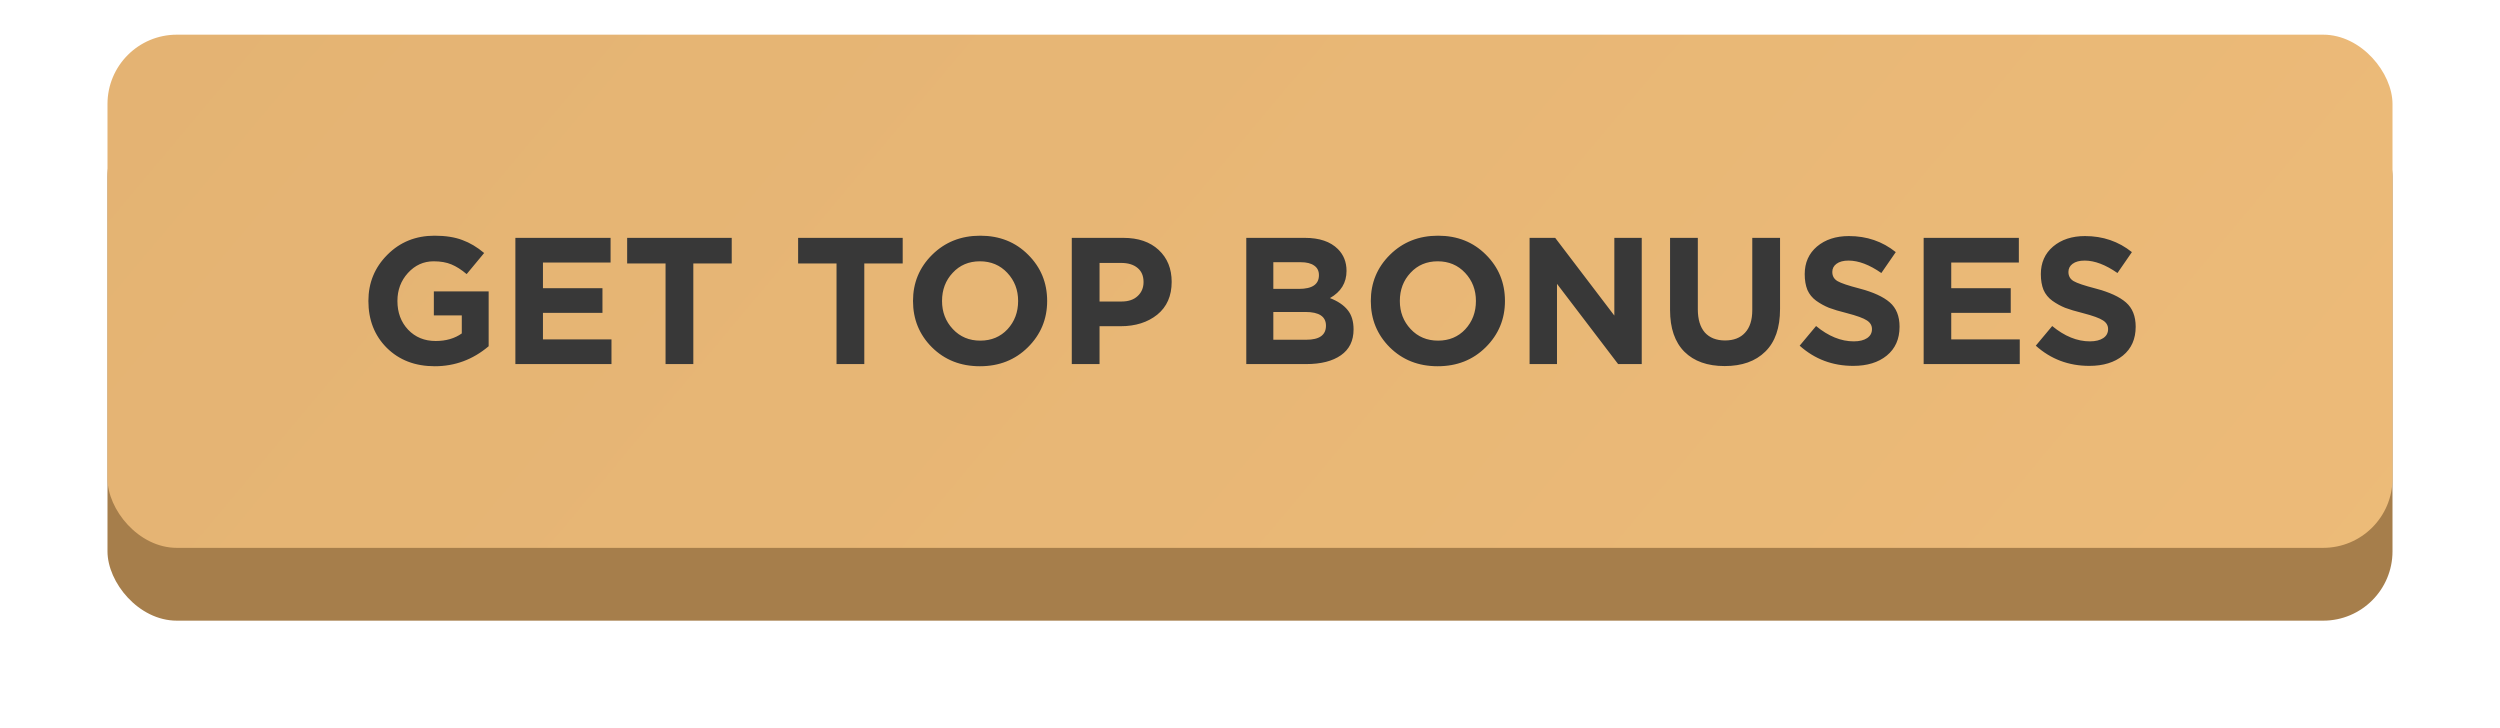
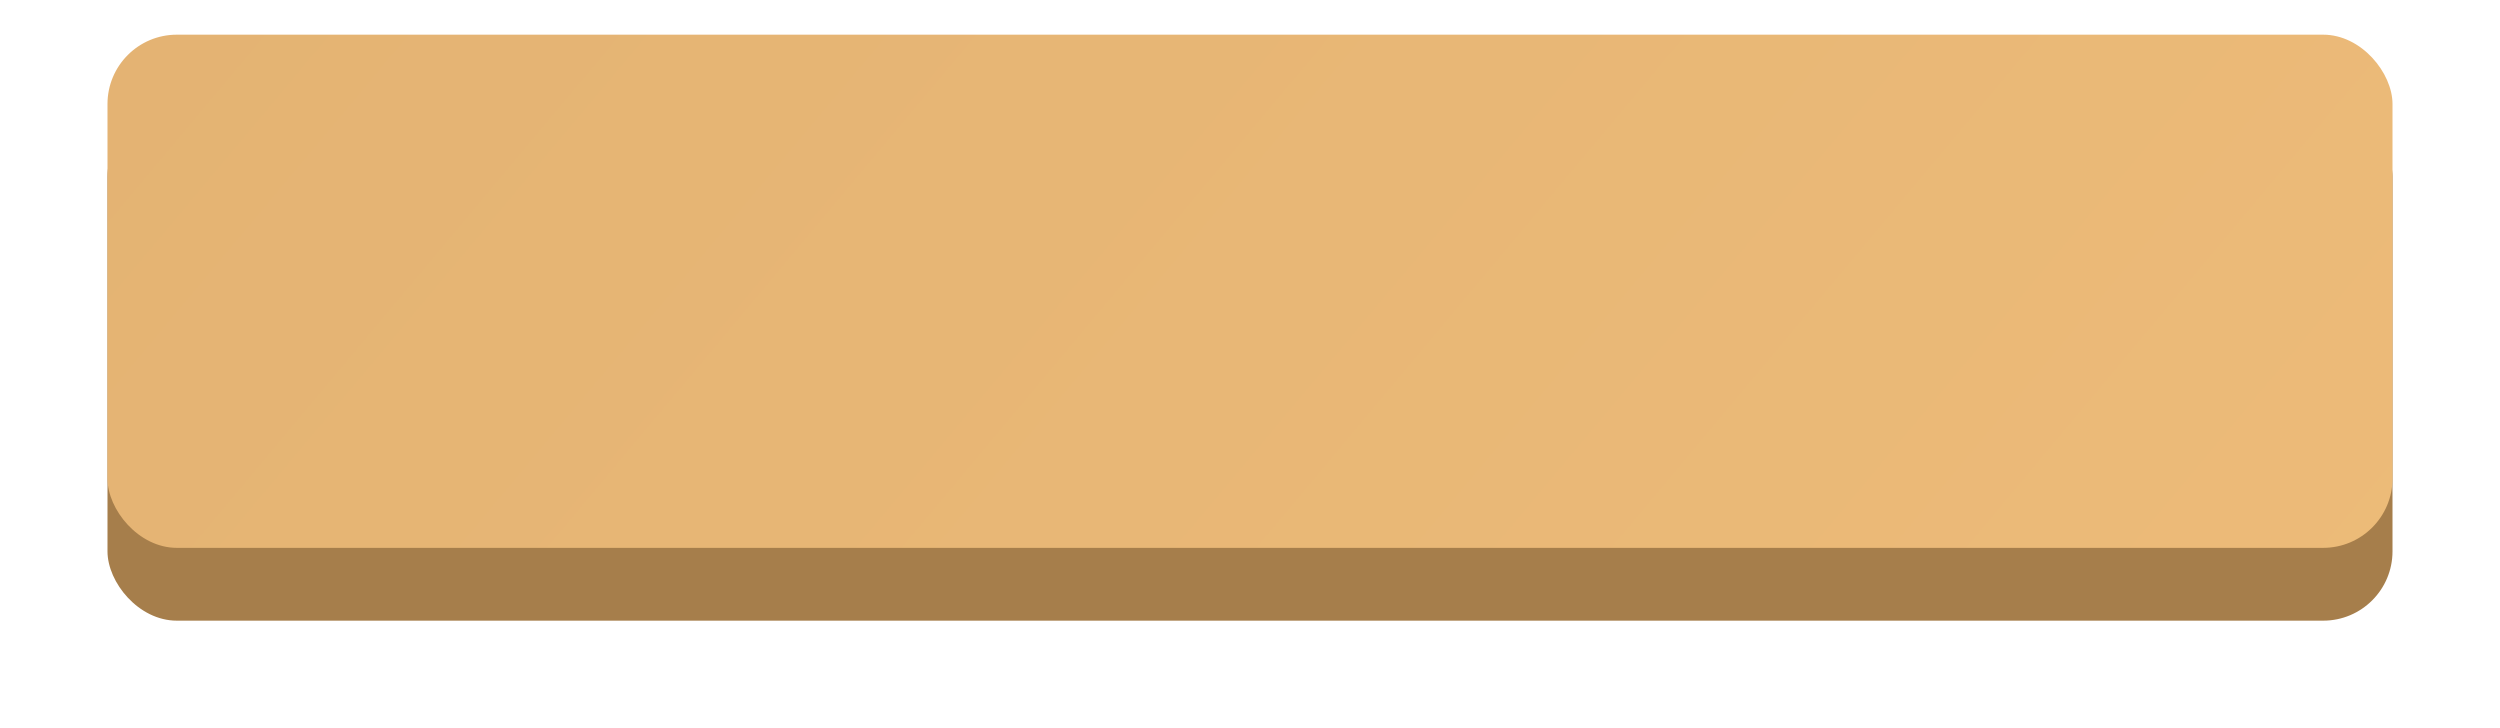
<svg xmlns="http://www.w3.org/2000/svg" width="721" height="210" viewBox="0 0 721 210" fill="none">
  <g filter="url(#filter0_d_74_5)">
    <rect x="31" y="21" width="659" height="148" rx="20" fill="#A67E4B" />
  </g>
  <rect x="31" y="10" width="659" height="148" rx="20" fill="url(#paint0_linear_74_5)" />
-   <path d="M125.38 105.624C119.73 105.624 115.119 103.856 111.548 100.32C108.012 96.784 106.244 92.277 106.244 86.8C106.244 81.565 108.064 77.128 111.704 73.488C115.344 69.813 119.886 67.976 125.328 67.976C128.483 67.976 131.152 68.392 133.336 69.224C135.52 70.021 137.618 71.269 139.628 72.968L134.584 79.052C133.059 77.769 131.586 76.833 130.164 76.244C128.743 75.655 127.044 75.36 125.068 75.36C122.156 75.36 119.678 76.487 117.632 78.74C115.622 80.959 114.616 83.645 114.616 86.8C114.616 90.128 115.639 92.884 117.684 95.068C119.764 97.252 122.416 98.344 125.64 98.344C128.622 98.344 131.135 97.616 133.18 96.16V90.96H125.12V84.044H140.928V99.852C136.387 103.7 131.204 105.624 125.38 105.624ZM148.634 105V68.6H176.09V75.724H156.59V83.108H173.75V90.232H156.59V97.876H176.35V105H148.634ZM191.946 105V75.984H180.87V68.6H211.03V75.984H199.954V105H191.946ZM241.254 105V75.984H230.178V68.6H260.338V75.984H249.262V105H241.254ZM296.435 100.164C292.76 103.804 288.149 105.624 282.603 105.624C277.056 105.624 272.445 103.804 268.771 100.164C265.131 96.524 263.311 92.069 263.311 86.8C263.311 81.565 265.148 77.128 268.823 73.488C272.532 69.813 277.16 67.976 282.707 67.976C288.253 67.976 292.847 69.796 296.487 73.436C300.161 77.076 301.999 81.531 301.999 86.8C301.999 92.035 300.144 96.489 296.435 100.164ZM274.803 94.912C276.883 97.131 279.517 98.24 282.707 98.24C285.896 98.24 288.513 97.148 290.559 94.964C292.604 92.745 293.627 90.024 293.627 86.8C293.627 83.611 292.587 80.907 290.507 78.688C288.427 76.469 285.792 75.36 282.603 75.36C279.413 75.36 276.796 76.469 274.751 78.688C272.705 80.872 271.683 83.576 271.683 86.8C271.683 89.989 272.723 92.693 274.803 94.912ZM309.102 105V68.6H323.974C328.273 68.6 331.67 69.761 334.166 72.084C336.662 74.407 337.91 77.475 337.91 81.288C337.91 85.344 336.524 88.499 333.75 90.752C330.977 92.971 327.458 94.08 323.194 94.08H317.11V105H309.102ZM317.11 86.956H323.454C325.43 86.956 326.973 86.436 328.082 85.396C329.226 84.356 329.798 83.004 329.798 81.34C329.798 79.572 329.226 78.22 328.082 77.284C326.938 76.313 325.344 75.828 323.298 75.828H317.11V86.956ZM359.427 105V68.6H376.327C380.521 68.6 383.693 69.675 385.843 71.824C387.507 73.488 388.339 75.585 388.339 78.116C388.339 81.548 386.744 84.165 383.555 85.968C385.808 86.835 387.507 87.979 388.651 89.4C389.795 90.787 390.367 92.659 390.367 95.016C390.367 98.275 389.153 100.753 386.727 102.452C384.3 104.151 380.972 105 376.743 105H359.427ZM367.227 83.316H374.611C378.459 83.316 380.383 81.999 380.383 79.364C380.383 78.151 379.932 77.232 379.031 76.608C378.129 75.949 376.829 75.62 375.131 75.62H367.227V83.316ZM367.227 97.98H376.743C380.521 97.98 382.411 96.628 382.411 93.924C382.411 91.289 380.435 89.972 376.483 89.972H367.227V97.98ZM428.466 100.164C424.791 103.804 420.181 105.624 414.634 105.624C409.087 105.624 404.477 103.804 400.802 100.164C397.162 96.524 395.342 92.069 395.342 86.8C395.342 81.565 397.179 77.128 400.854 73.488C404.563 69.813 409.191 67.976 414.738 67.976C420.285 67.976 424.878 69.796 428.518 73.436C432.193 77.076 434.03 81.531 434.03 86.8C434.03 92.035 432.175 96.489 428.466 100.164ZM406.834 94.912C408.914 97.131 411.549 98.24 414.738 98.24C417.927 98.24 420.545 97.148 422.59 94.964C424.635 92.745 425.658 90.024 425.658 86.8C425.658 83.611 424.618 80.907 422.538 78.688C420.458 76.469 417.823 75.36 414.634 75.36C411.445 75.36 408.827 76.469 406.782 78.688C404.737 80.872 403.714 83.576 403.714 86.8C403.714 89.989 404.754 92.693 406.834 94.912ZM441.134 105V68.6H448.518L465.574 91.012V68.6H473.478V105H466.666L449.038 81.86V105H441.134ZM497.4 105.572C492.442 105.572 488.577 104.203 485.804 101.464C483.03 98.691 481.644 94.669 481.644 89.4V68.6H489.652V89.192C489.652 92.104 490.328 94.34 491.68 95.9C493.066 97.425 495.008 98.188 497.504 98.188C500 98.188 501.924 97.443 503.276 95.952C504.662 94.461 505.356 92.295 505.356 89.452V68.6H513.364V89.14C513.364 94.548 511.942 98.639 509.1 101.412C506.292 104.185 502.392 105.572 497.4 105.572ZM534.468 105.52C528.506 105.52 523.358 103.579 519.024 99.696L523.756 94.028C527.327 96.975 530.95 98.448 534.624 98.448C536.254 98.448 537.536 98.136 538.472 97.512C539.408 96.888 539.876 96.021 539.876 94.912C539.876 93.872 539.391 93.04 538.42 92.416C537.45 91.757 535.491 91.047 532.544 90.284C530.464 89.764 528.783 89.261 527.5 88.776C526.218 88.256 524.987 87.58 523.808 86.748C522.664 85.916 521.815 84.876 521.26 83.628C520.74 82.345 520.48 80.82 520.48 79.052C520.48 75.759 521.659 73.107 524.016 71.096C526.408 69.085 529.476 68.08 533.22 68.08C538.386 68.08 542.892 69.623 546.74 72.708L542.58 78.74C539.148 76.348 535.994 75.152 533.116 75.152C531.626 75.152 530.464 75.464 529.632 76.088C528.835 76.677 528.436 77.457 528.436 78.428C528.436 79.607 528.939 80.491 529.944 81.08C530.95 81.669 533.064 82.38 536.288 83.212C540.24 84.252 543.152 85.587 545.024 87.216C546.896 88.845 547.832 91.185 547.832 94.236C547.832 97.772 546.602 100.545 544.14 102.556C541.714 104.532 538.49 105.52 534.468 105.52ZM554.782 105V68.6H582.238V75.724H562.738V83.108H579.898V90.232H562.738V97.876H582.498V105H554.782ZM602.566 105.52C596.603 105.52 591.455 103.579 587.122 99.696L591.854 94.028C595.425 96.975 599.047 98.448 602.722 98.448C604.351 98.448 605.634 98.136 606.57 97.512C607.506 96.888 607.974 96.021 607.974 94.912C607.974 93.872 607.489 93.04 606.518 92.416C605.547 91.757 603.589 91.047 600.642 90.284C598.562 89.764 596.881 89.261 595.598 88.776C594.315 88.256 593.085 87.58 591.906 86.748C590.762 85.916 589.913 84.876 589.358 83.628C588.838 82.345 588.578 80.82 588.578 79.052C588.578 75.759 589.757 73.107 592.114 71.096C594.506 69.085 597.574 68.08 601.318 68.08C606.483 68.08 610.99 69.623 614.838 72.708L610.678 78.74C607.246 76.348 604.091 75.152 601.214 75.152C599.723 75.152 598.562 75.464 597.73 76.088C596.933 76.677 596.534 77.457 596.534 78.428C596.534 79.607 597.037 80.491 598.042 81.08C599.047 81.669 601.162 82.38 604.386 83.212C608.338 84.252 611.25 85.587 613.122 87.216C614.994 88.845 615.93 91.185 615.93 94.236C615.93 97.772 614.699 100.545 612.238 102.556C609.811 104.532 606.587 105.52 602.566 105.52Z" fill="#383838" />
  <defs>
    <filter id="filter0_d_74_5" x="0" y="0" width="721" height="210" filterUnits="userSpaceOnUse" color-interpolation-filters="sRGB">
      <feFlood flood-opacity="0" result="BackgroundImageFix" />
      <feColorMatrix in="SourceAlpha" type="matrix" values="0 0 0 0 0 0 0 0 0 0 0 0 0 0 0 0 0 0 127 0" result="hardAlpha" />
      <feOffset dy="10" />
      <feGaussianBlur stdDeviation="15.5" />
      <feComposite in2="hardAlpha" operator="out" />
      <feColorMatrix type="matrix" values="0 0 0 0 0.967 0 0 0 0 0.842 0 0 0 0 0.681 0 0 0 0.19 0" />
      <feBlend mode="normal" in2="BackgroundImageFix" result="effect1_dropShadow_74_5" />
      <feBlend mode="normal" in="SourceGraphic" in2="effect1_dropShadow_74_5" result="shape" />
    </filter>
    <linearGradient id="paint0_linear_74_5" x1="-13571.6" y1="-499.794" x2="2394.41" y2="12862.9" gradientUnits="userSpaceOnUse">
      <stop stop-color="#BE965D" />
      <stop offset="0.278" stop-color="#976F40" />
      <stop offset="0.426" stop-color="#C99B61" />
      <stop offset="0.558" stop-color="#F0BE7B" />
      <stop offset="0.627" stop-color="#FFCB85" />
      <stop offset="0.709" stop-color="#EEBC79" />
      <stop offset="0.869" stop-color="#C0935B" />
      <stop offset="1" stop-color="#976F40" />
    </linearGradient>
  </defs>
</svg>